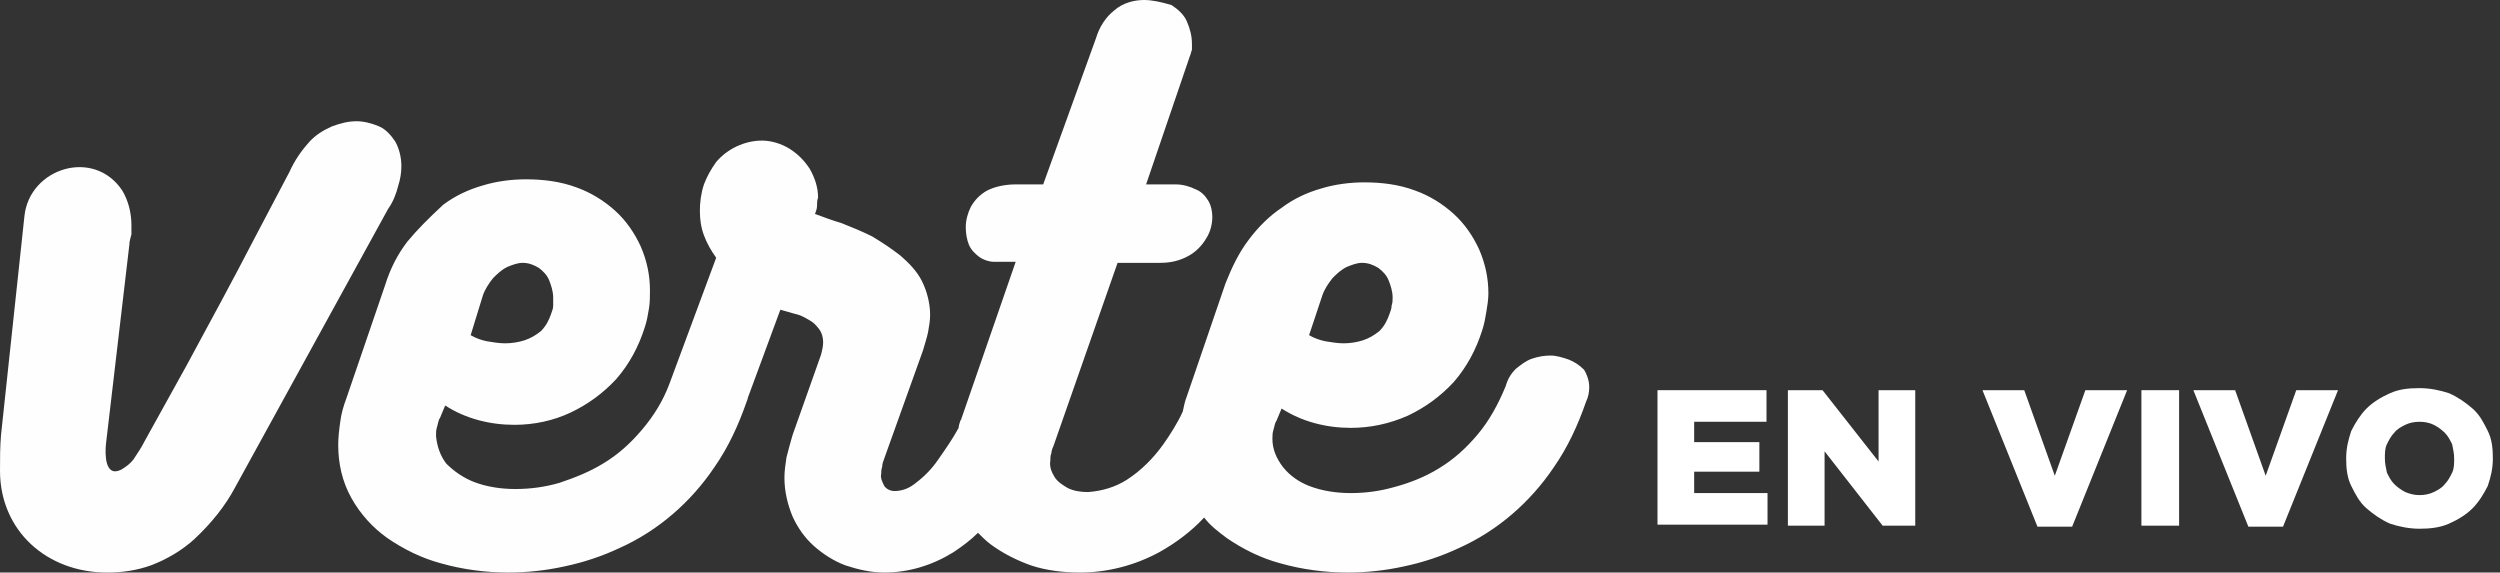
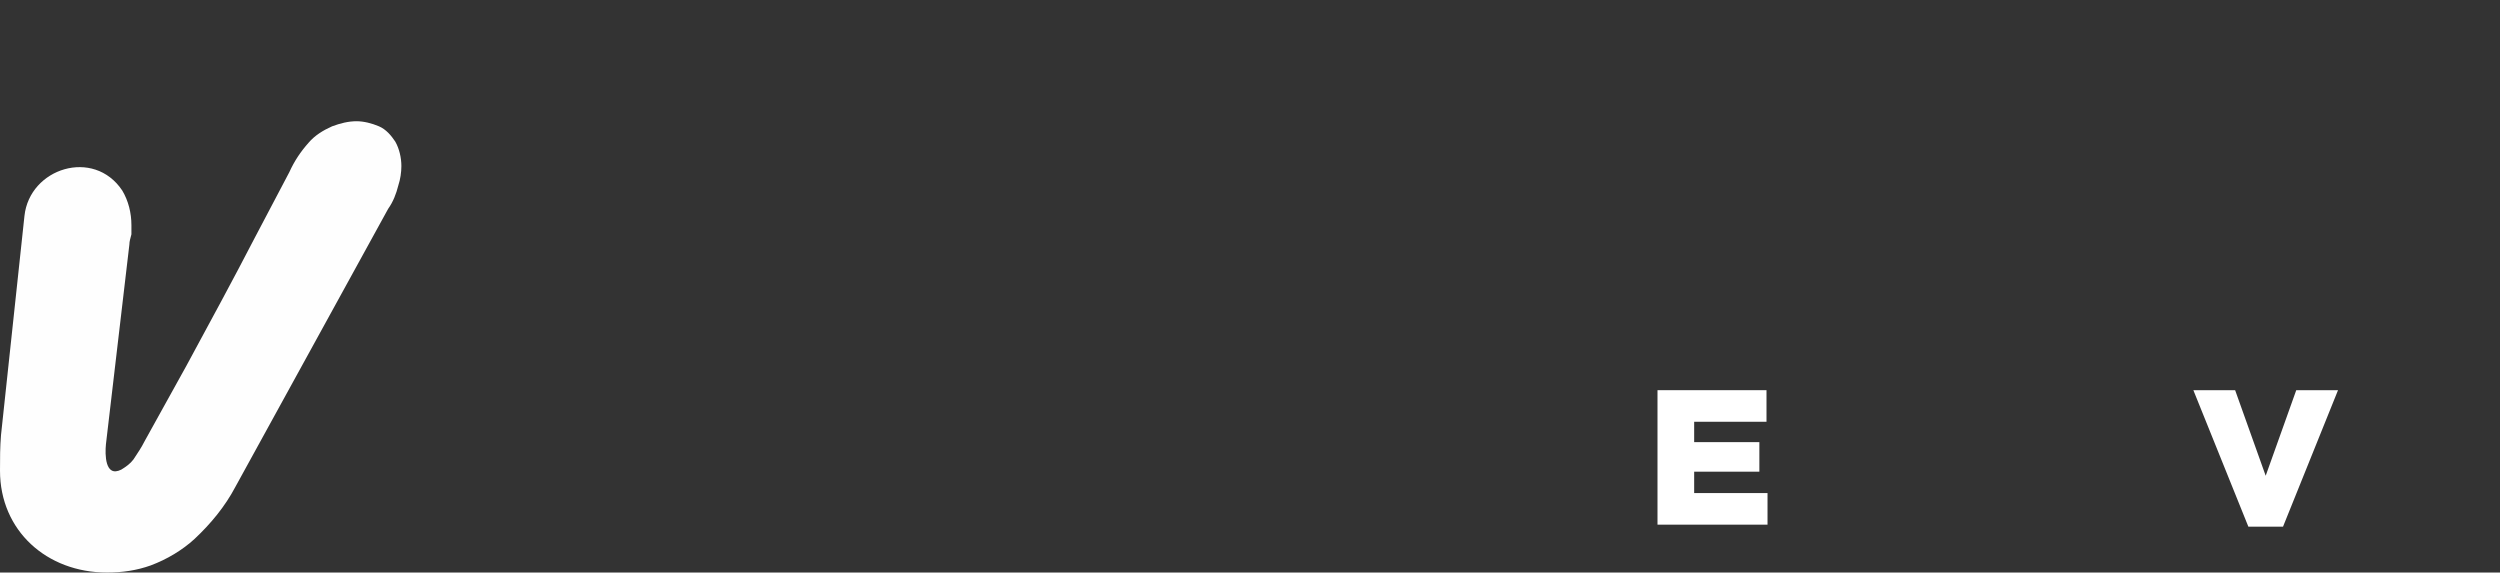
<svg xmlns="http://www.w3.org/2000/svg" version="1.1" id="Capa_1" x="0px" y="0px" viewBox="0 0 245.4 56.2" style="enable-background:new 0 0 245.4 56.2;" xml:space="preserve">
  <rect x="0" y="0" width="245.4" height="56.2" fill="#333333" stroke="none" />
  <style type="text/css">
	.st0{fill:#FEFEFE;}
	.st1{fill:#FFFFFF;}
</style>
  <title>verte-logo</title>
  <g>
    <g id="Capa_1-2">
-       <path class="st0" d="M154,35.3c-0.6-0.2-1.2-0.4-1.8-0.4c-0.6,0-1.2,0.1-1.8,0.3c-0.6,0.2-1.1,0.6-1.6,1c-0.5,0.5-0.8,1-1,1.7    c-0.7,1.7-1.6,3.4-2.8,4.8c-1.1,1.3-2.3,2.4-3.8,3.3c-1.3,0.8-2.8,1.4-4.3,1.8c-1.4,0.4-2.8,0.6-4.3,0.6c-1.4,0-2.8-0.2-4.1-0.7    c-1-0.4-1.9-1-2.6-1.9c-0.6-0.8-1-1.7-1-2.7c0-0.3,0-0.6,0.1-0.9c0.1-0.3,0.1-0.6,0.3-0.9l0.5-1.2c2,1.3,4.4,1.9,6.8,1.9    c1.9,0,3.8-0.4,5.6-1.2c1.7-0.8,3.2-1.9,4.5-3.3c1.3-1.5,2.2-3.2,2.8-5.1c0.2-0.6,0.3-1.2,0.4-1.8c0.1-0.6,0.2-1.2,0.2-1.8    c0-1.5-0.3-2.9-0.9-4.3c-0.6-1.3-1.4-2.5-2.5-3.5c-1.1-1-2.4-1.8-3.8-2.3c-1.6-0.6-3.3-0.8-5-0.8c-1.4,0-2.9,0.2-4.2,0.6    c-1.4,0.4-2.7,1-3.9,1.9c-1.2,0.8-2.3,1.9-3.2,3.1c-1,1.3-1.7,2.8-2.3,4.3l-3.8,11.1c-0.2,0.5-0.3,1-0.4,1.5    c-0.5,1.1-1.2,2.2-1.9,3.2c-1,1.4-2.2,2.6-3.6,3.5c-1.1,0.7-2.4,1.1-3.8,1.2c-0.7,0-1.4-0.1-2-0.4c-0.5-0.3-1-0.6-1.3-1.1    c-0.3-0.5-0.5-1-0.4-1.6c0-0.2,0-0.5,0.1-0.7c0-0.2,0.1-0.5,0.2-0.7l6.3-18h4.2c1,0,1.9-0.2,2.8-0.7c0.7-0.4,1.3-1,1.7-1.7    c0.4-0.6,0.6-1.4,0.6-2.1c0-0.5-0.1-1.1-0.4-1.6c-0.3-0.5-0.7-0.9-1.2-1.1c-0.6-0.3-1.3-0.5-2-0.5h-2.9l4.3-12.6    c0.1-0.2,0.1-0.4,0.2-0.6c0-0.2,0-0.4,0-0.6c0-0.8-0.2-1.5-0.5-2.2c-0.3-0.7-0.9-1.2-1.5-1.6C114,0.2,113.1,0,112.3,0    c-1,0-2.1,0.3-2.9,1c-0.9,0.7-1.5,1.7-1.8,2.7l-5.2,14.4h-2.7c-1,0-2,0.2-2.8,0.6c-0.7,0.4-1.2,0.9-1.6,1.6    c-0.3,0.6-0.5,1.3-0.5,2c0,0.6,0.1,1.2,0.3,1.7c0.2,0.5,0.6,0.9,1,1.2c0.4,0.3,1,0.5,1.5,0.5h2.1l-5.4,15.6v-0.1    c-0.1,0.3-0.2,0.6-0.2,0.8c-0.6,1.1-1.3,2.1-2,3.1c-0.6,0.9-1.4,1.7-2.2,2.3c-0.6,0.5-1.3,0.8-2.1,0.8c-0.4,0-0.8-0.2-1-0.5    c-0.2-0.4-0.4-0.8-0.3-1.2c0-0.2,0-0.4,0.1-0.7c0-0.3,0.1-0.5,0.2-0.8l3.8-10.6c0.2-0.7,0.4-1.3,0.5-1.8c0.1-0.6,0.2-1.1,0.2-1.7    c0-1.1-0.3-2.3-0.8-3.3c-0.5-1-1.3-1.8-2.1-2.5c-0.9-0.7-1.8-1.3-2.8-1.9c-1-0.5-2-0.9-3-1.3c-1-0.3-1.8-0.6-2.6-0.9    c0.1-0.3,0.2-0.5,0.2-0.8c0-0.3,0-0.5,0.1-0.8c0-1-0.3-1.9-0.8-2.8c-0.5-0.8-1.2-1.5-2-2c-0.8-0.5-1.8-0.8-2.7-0.8    c-1.7,0-3.4,0.8-4.5,2.1c-0.5,0.7-0.9,1.4-1.2,2.2c-0.3,0.9-0.4,1.8-0.4,2.6c0,0.8,0.1,1.6,0.4,2.4c0.3,0.8,0.7,1.5,1.2,2.2    l-4.6,12.4c-0.6,1.6-1.5,3.1-2.7,4.5c-1.1,1.3-2.3,2.4-3.8,3.3c-1.3,0.8-2.8,1.4-4.3,1.9c-1.4,0.4-2.8,0.6-4.3,0.6    c-1.4,0-2.8-0.2-4.1-0.7c-1-0.4-1.9-1-2.7-1.8c-0.6-0.8-0.9-1.7-1-2.7c0-0.3,0-0.6,0.1-0.9c0.1-0.3,0.1-0.6,0.3-0.9l0.5-1.2    c2,1.3,4.4,1.9,6.8,1.9c1.9,0,3.8-0.4,5.5-1.2c1.7-0.8,3.2-1.9,4.5-3.3c1.3-1.5,2.2-3.2,2.8-5.1c0.2-0.6,0.3-1.2,0.4-1.8    c0.1-0.6,0.1-1.2,0.1-1.8c0-1.5-0.3-2.9-0.9-4.3c-0.6-1.3-1.4-2.5-2.5-3.5c-1.1-1-2.4-1.8-3.8-2.3c-1.6-0.6-3.3-0.8-5-0.8    c-1.4,0-2.9,0.2-4.2,0.6c-1.4,0.4-2.7,1-3.9,1.9C42,21.5,41,22.5,40,23.7c-1,1.3-1.7,2.7-2.2,4.3L34,39.1    c-0.3,0.8-0.5,1.5-0.6,2.3c-0.1,0.7-0.2,1.5-0.2,2.3c0,1.8,0.4,3.6,1.3,5.2c0.9,1.6,2.1,2.9,3.5,3.9c1.6,1.1,3.4,2,5.3,2.5    c2.1,0.6,4.4,0.9,6.6,0.9c1.8,0,3.7-0.2,5.5-0.6c1.9-0.4,3.7-1,5.4-1.8c3.8-1.7,7-4.5,9.3-7.9c1.4-2,2.4-4.2,3.2-6.5    c0.1-0.2,0.1-0.4,0.2-0.6l3.1-8.4l1.4,0.4c0.5,0.1,0.9,0.3,1.4,0.6c0.4,0.2,0.7,0.5,1,0.9c0.3,0.4,0.4,0.9,0.4,1.3    c0,0.4-0.1,0.8-0.2,1.2l-2.8,7.9c-0.2,0.7-0.4,1.4-0.6,2.2c-0.1,0.7-0.2,1.3-0.2,2c0,1.3,0.3,2.6,0.8,3.8c0.5,1.1,1.2,2.1,2.1,2.9    c0.9,0.8,2,1.5,3.1,1.9c1.2,0.4,2.5,0.7,3.8,0.7c2.4,0,4.7-0.7,6.8-2c0.9-0.6,1.7-1.2,2.4-1.9c0.4,0.4,0.8,0.8,1.2,1.1    c1.2,0.9,2.6,1.6,4,2.1c1.5,0.5,3.2,0.7,4.8,0.7c2.7,0,5.4-0.7,7.8-2c1.6-0.9,3.1-2,4.4-3.4c0.6,0.8,1.4,1.4,2.2,2    c1.6,1.1,3.4,2,5.3,2.5c2.1,0.6,4.4,0.9,6.6,0.9c1.8,0,3.7-0.2,5.5-0.6c1.9-0.4,3.7-1,5.4-1.8c3.8-1.7,7-4.5,9.3-7.9    c1.4-2,2.4-4.2,3.2-6.5c0.2-0.4,0.3-0.9,0.3-1.4c0-0.6-0.2-1.2-0.5-1.7C155,35.8,154.5,35.5,154,35.3z M129.8,29    c0.2-0.6,0.6-1.2,1-1.7c0.4-0.4,0.8-0.8,1.4-1.1c0.5-0.2,1-0.4,1.5-0.4c0.6,0,1.1,0.2,1.6,0.5c0.4,0.3,0.8,0.7,1,1.2    c0.2,0.5,0.4,1.1,0.4,1.7c0,0.3,0,0.5-0.1,0.8c0,0.3-0.1,0.5-0.2,0.8c-0.2,0.6-0.5,1.2-1,1.7c-0.5,0.4-1,0.7-1.6,0.9    c-0.6,0.2-1.3,0.3-1.9,0.3c-0.6,0-1.2-0.1-1.8-0.2c-0.5-0.1-1.1-0.3-1.6-0.6L129.8,29z M47.4,29c0.2-0.6,0.6-1.2,1-1.7    c0.4-0.4,0.8-0.8,1.4-1.1c0.5-0.2,1-0.4,1.5-0.4c0.6,0,1.1,0.2,1.6,0.5c0.4,0.3,0.8,0.7,1,1.2c0.2,0.5,0.4,1.1,0.4,1.7    c0,0.3,0,0.5,0,0.8c0,0.3-0.1,0.5-0.2,0.8c-0.2,0.6-0.5,1.2-1,1.7c-0.5,0.4-1,0.7-1.6,0.9c-0.6,0.2-1.3,0.3-1.9,0.3    c-0.6,0-1.2-0.1-1.8-0.2c-0.5-0.1-1.1-0.3-1.6-0.6L47.4,29z" />
      <path class="st0" d="M39.1,18.2c0.2-0.6,0.3-1.3,0.3-1.9c0-0.8-0.2-1.7-0.6-2.4c-0.4-0.6-0.9-1.2-1.6-1.5    c-0.7-0.3-1.5-0.5-2.2-0.5c-0.8,0-1.6,0.2-2.4,0.5c-0.9,0.4-1.7,0.9-2.3,1.6c-0.8,0.9-1.4,1.8-1.9,2.9c-6.5,12.3-3.5,6.8-10.1,19    c-1.4,2.5-2.7,4.9-4.1,7.4c-0.3,0.6-0.7,1.2-1.1,1.8c-0.3,0.4-0.7,0.7-1.2,1c-1.6,0.8-1.6-1.5-1.5-2.5L12.7,24    c0-0.3,0.1-0.6,0.2-1c0-0.3,0-0.6,0-0.9c0-1.2-0.3-2.4-0.9-3.4c-2.8-4.2-9.1-2.2-9.6,2.5L0.1,42.7C0,43.9,0,45,0,46.2    c0,5.9,4.6,10,10.5,10c1.5,0,2.9-0.2,4.3-0.7c1.6-0.6,3.1-1.5,4.3-2.6c1.6-1.5,3-3.2,4-5.1l15-27.3C38.6,19.8,38.9,19,39.1,18.2z" />
    </g>
  </g>
  <g>
    <path class="st1" d="M162.7,38.3h10.7v3.1h-7.1v2h6.4v2.9h-6.4v2.1h7.2v3.1h-10.8V38.3z" />
-     <path class="st1" d="M175.4,38.3h3.5l5.5,7v-7h3.6v13.3h-3.2l-5.7-7.3v7.3h-3.6V38.3z" />
-     <path class="st1" d="M194.6,38.3h4.1l3,8.4l3-8.4h4.1l-5.4,13.4H200L194.6,38.3z" />
-     <path class="st1" d="M210.2,38.3h3.7v13.3h-3.7V38.3z" />
    <path class="st1" d="M215.3,38.3h4.1l3,8.4l3-8.4h4.1l-5.4,13.4h-3.4L215.3,38.3z" />
-     <path class="st1" d="M237.5,51.9c-1,0-2-0.2-2.9-0.5c-0.9-0.4-1.6-0.9-2.3-1.5s-1.1-1.4-1.5-2.2c-0.4-0.8-0.5-1.7-0.5-2.7v0   c0-1,0.2-1.8,0.5-2.7c0.4-0.8,0.9-1.6,1.5-2.2c0.6-0.6,1.4-1.1,2.3-1.5s1.8-0.5,2.9-0.5c1,0,2,0.2,2.9,0.5c0.9,0.4,1.6,0.9,2.3,1.5   s1.1,1.4,1.5,2.2c0.4,0.8,0.5,1.7,0.5,2.7v0c0,1-0.2,1.8-0.5,2.7c-0.4,0.8-0.9,1.6-1.5,2.2c-0.6,0.6-1.4,1.1-2.3,1.5   C239.5,51.8,238.5,51.9,237.5,51.9z M237.5,48.6c0.5,0,1-0.1,1.4-0.3s0.8-0.4,1.1-0.8c0.3-0.3,0.5-0.7,0.7-1.1   c0.2-0.4,0.2-0.9,0.2-1.4v0c0-0.5-0.1-0.9-0.2-1.4c-0.2-0.4-0.4-0.8-0.7-1.1s-0.7-0.6-1.1-0.8c-0.4-0.2-0.9-0.3-1.4-0.3   s-1,0.1-1.4,0.3c-0.4,0.2-0.8,0.4-1.1,0.8c-0.3,0.3-0.5,0.7-0.7,1.1c-0.2,0.4-0.2,0.9-0.2,1.4v0c0,0.5,0.1,0.9,0.2,1.4   c0.2,0.4,0.4,0.8,0.7,1.1c0.3,0.3,0.7,0.6,1.1,0.8C236.6,48.5,237,48.6,237.5,48.6z" />
  </g>
</svg>